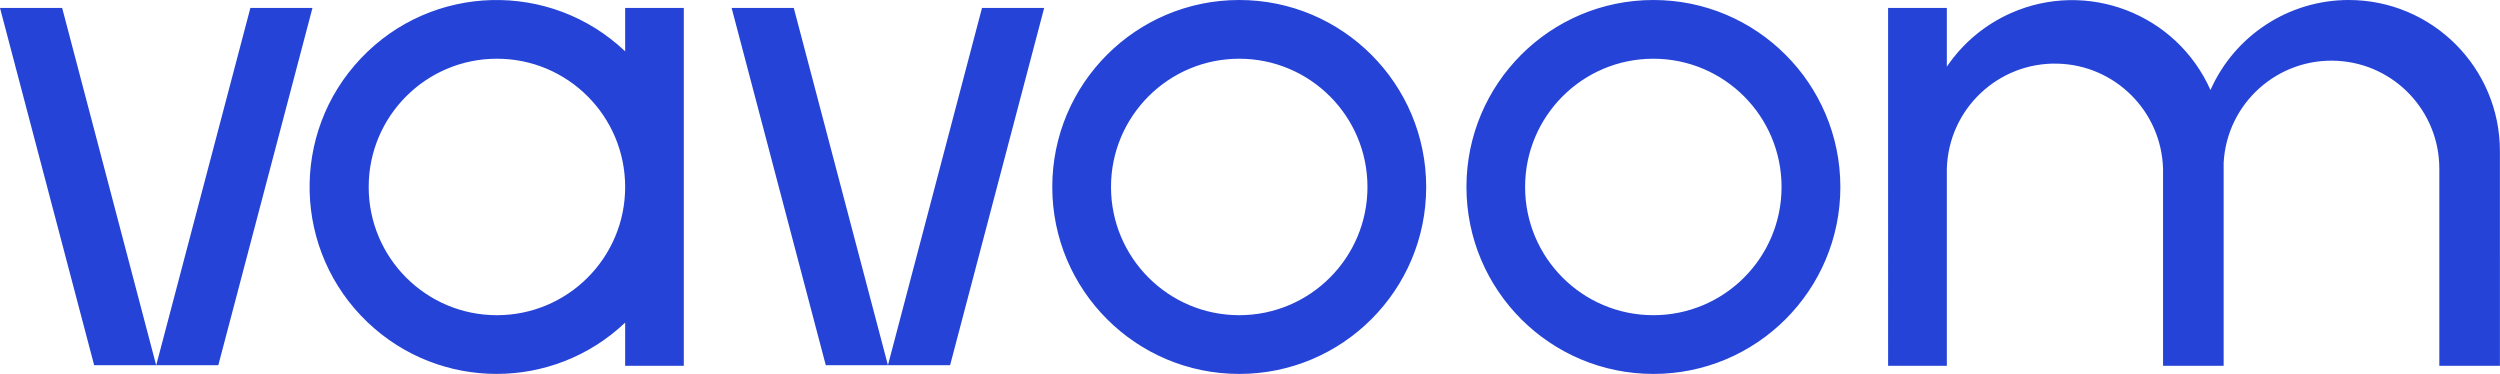
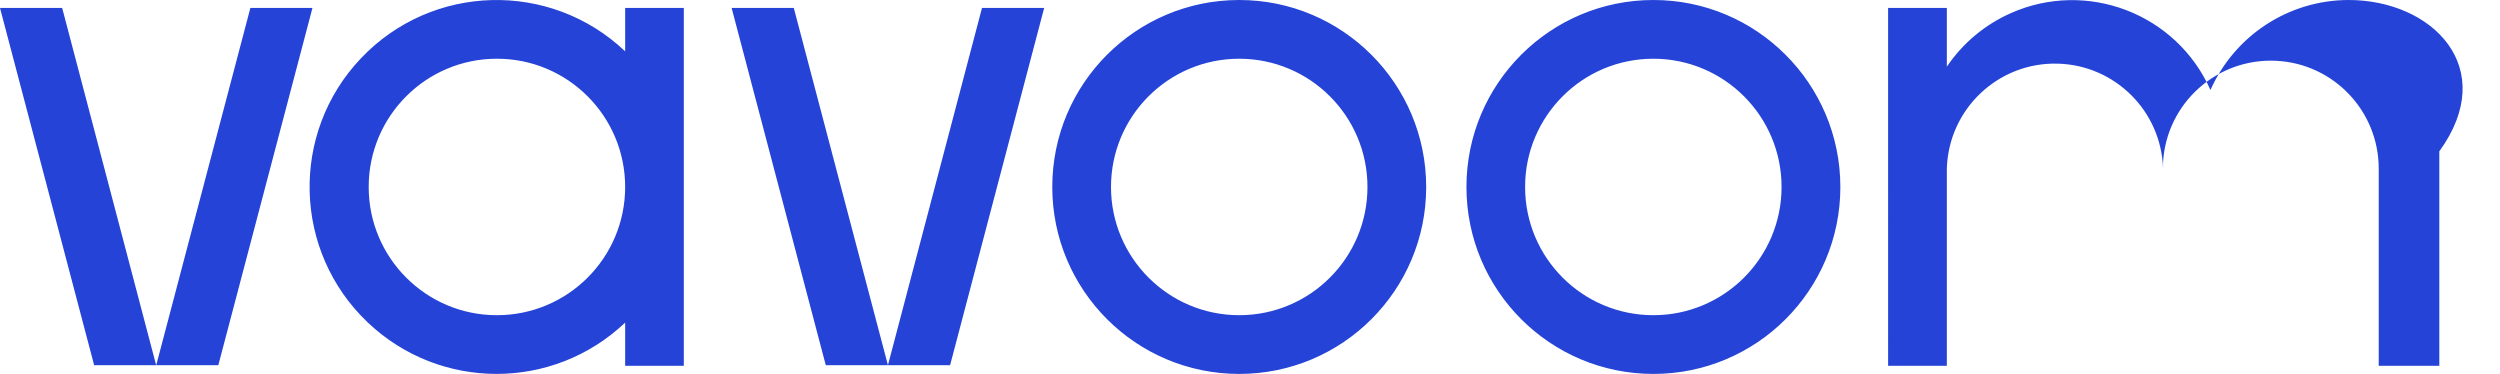
<svg xmlns="http://www.w3.org/2000/svg" id="Layer_2" viewBox="0 0 320.52 47.93">
  <g id="Layer_1-2">
-     <path id="Path_4" d="M301.11,0c-7.66,.01-14.6,4.53-17.71,11.54-4.35-9.79-15.82-14.2-25.61-9.85-3.32,1.48-6.16,3.85-8.19,6.86V1.02h-7.53V46.9h7.53V21.63c.22-7.66,6.6-13.69,14.25-13.47,7.35,.21,13.26,6.12,13.47,13.47v25.27h7.77V20.85c.42-7.63,6.95-13.47,14.58-13.05,7.34,.4,13.08,6.48,13.07,13.83v25.27h7.77V19.4C320.52,8.69,311.84,0,301.12,0h0m-89.15,40.41c-9.08,0-16.44-7.36-16.44-16.44s7.36-16.44,16.44-16.44c9.08,0,16.44,7.36,16.44,16.44h0c0,9.08-7.36,16.44-16.44,16.44M211.98,0C198.74,0,188.01,10.73,188.01,23.97s10.73,23.97,23.97,23.97,23.97-10.73,23.97-23.97c0,0,0,0,0,0C235.94,10.73,225.21,0,211.98,0m-53.1,40.41c-9.08,0-16.44-7.36-16.44-16.44s7.36-16.44,16.44-16.44c9.08,0,16.44,7.36,16.44,16.44h0c0,9.08-7.36,16.44-16.44,16.44h0ZM93.8,1.02l12.07,45.8h7.97L101.77,1.02h-7.97Zm32.1,0l-12.06,45.8h7.97L133.87,1.02h-7.97ZM63.7,40.41c-9.08,0-16.44-7.37-16.43-16.45,0-9.08,7.37-16.44,16.45-16.43,9.07,0,16.43,7.36,16.43,16.44,0,9.08-7.36,16.44-16.44,16.44,0,0,0,0-.01,0M80.15,1.02V6.58c-9.6-9.11-24.77-8.71-33.88,.9-9.11,9.6-8.71,24.77,.9,33.88,9.25,8.77,23.74,8.77,32.98,0v5.54h7.52V1.02h-7.52ZM0,1.02L12.07,46.82h7.95L7.97,1.02H0Zm32.1,0l-12.07,45.8h7.96L40.06,1.02h-7.96ZM158.88,0C145.64,0,134.91,10.73,134.91,23.97s10.73,23.97,23.97,23.97,23.97-10.73,23.97-23.97c0,0,0,0,0,0C182.84,10.73,172.11,0,158.88,0" fill="#2544d7" />
+     <path id="Path_4" d="M301.11,0c-7.66,.01-14.6,4.53-17.71,11.54-4.35-9.79-15.82-14.2-25.61-9.85-3.32,1.48-6.16,3.85-8.19,6.86V1.02h-7.53V46.9h7.53V21.63c.22-7.66,6.6-13.69,14.25-13.47,7.35,.21,13.26,6.12,13.47,13.47v25.27V20.85c.42-7.63,6.95-13.47,14.58-13.05,7.34,.4,13.08,6.48,13.07,13.83v25.27h7.77V19.4C320.52,8.69,311.84,0,301.12,0h0m-89.15,40.41c-9.08,0-16.44-7.36-16.44-16.44s7.36-16.44,16.44-16.44c9.08,0,16.44,7.36,16.44,16.44h0c0,9.08-7.36,16.44-16.44,16.44M211.98,0C198.74,0,188.01,10.73,188.01,23.97s10.73,23.97,23.97,23.97,23.97-10.73,23.97-23.97c0,0,0,0,0,0C235.94,10.73,225.21,0,211.98,0m-53.1,40.41c-9.08,0-16.44-7.36-16.44-16.44s7.36-16.44,16.44-16.44c9.08,0,16.44,7.36,16.44,16.44h0c0,9.08-7.36,16.44-16.44,16.44h0ZM93.8,1.02l12.07,45.8h7.97L101.77,1.02h-7.97Zm32.1,0l-12.06,45.8h7.97L133.87,1.02h-7.97ZM63.7,40.41c-9.08,0-16.44-7.37-16.43-16.45,0-9.08,7.37-16.44,16.45-16.43,9.07,0,16.43,7.36,16.43,16.44,0,9.08-7.36,16.44-16.44,16.44,0,0,0,0-.01,0M80.15,1.02V6.58c-9.6-9.11-24.77-8.71-33.88,.9-9.11,9.6-8.71,24.77,.9,33.88,9.25,8.77,23.74,8.77,32.98,0v5.54h7.52V1.02h-7.52ZM0,1.02L12.07,46.82h7.95L7.97,1.02H0Zm32.1,0l-12.07,45.8h7.96L40.06,1.02h-7.96ZM158.88,0C145.64,0,134.91,10.73,134.91,23.97s10.73,23.97,23.97,23.97,23.97-10.73,23.97-23.97c0,0,0,0,0,0C182.84,10.73,172.11,0,158.88,0" fill="#2544d7" />
  </g>
</svg>